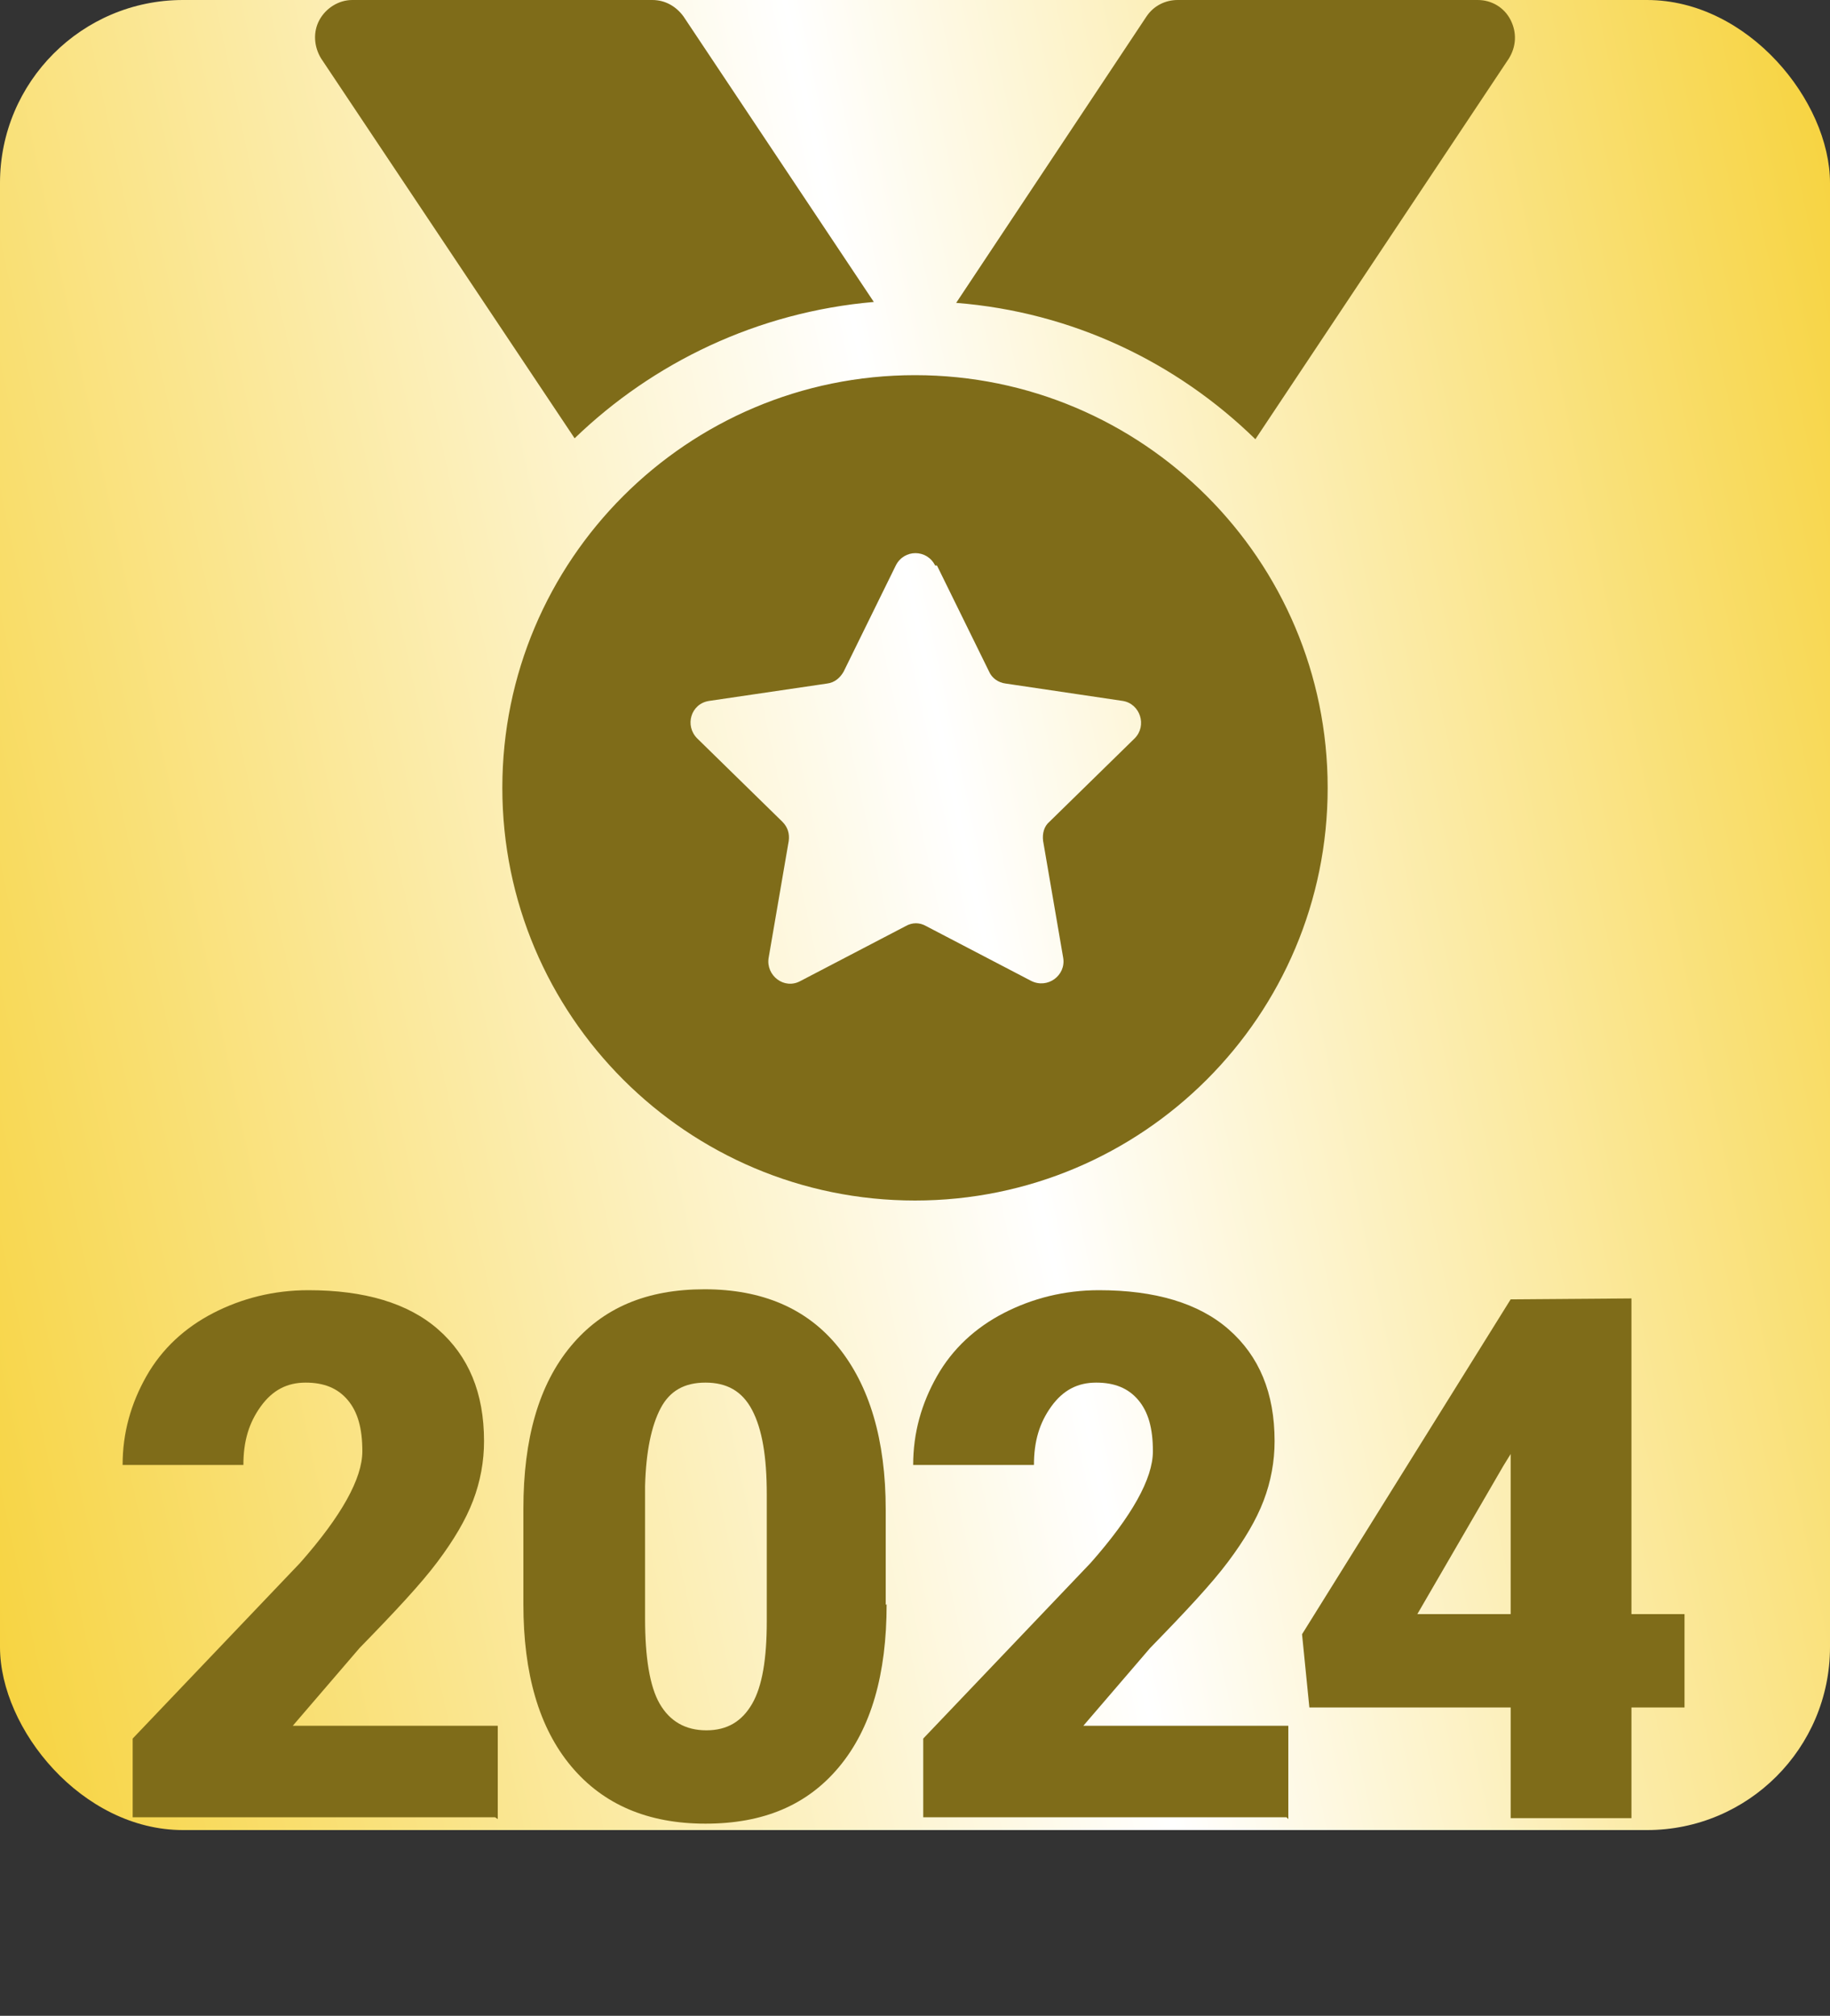
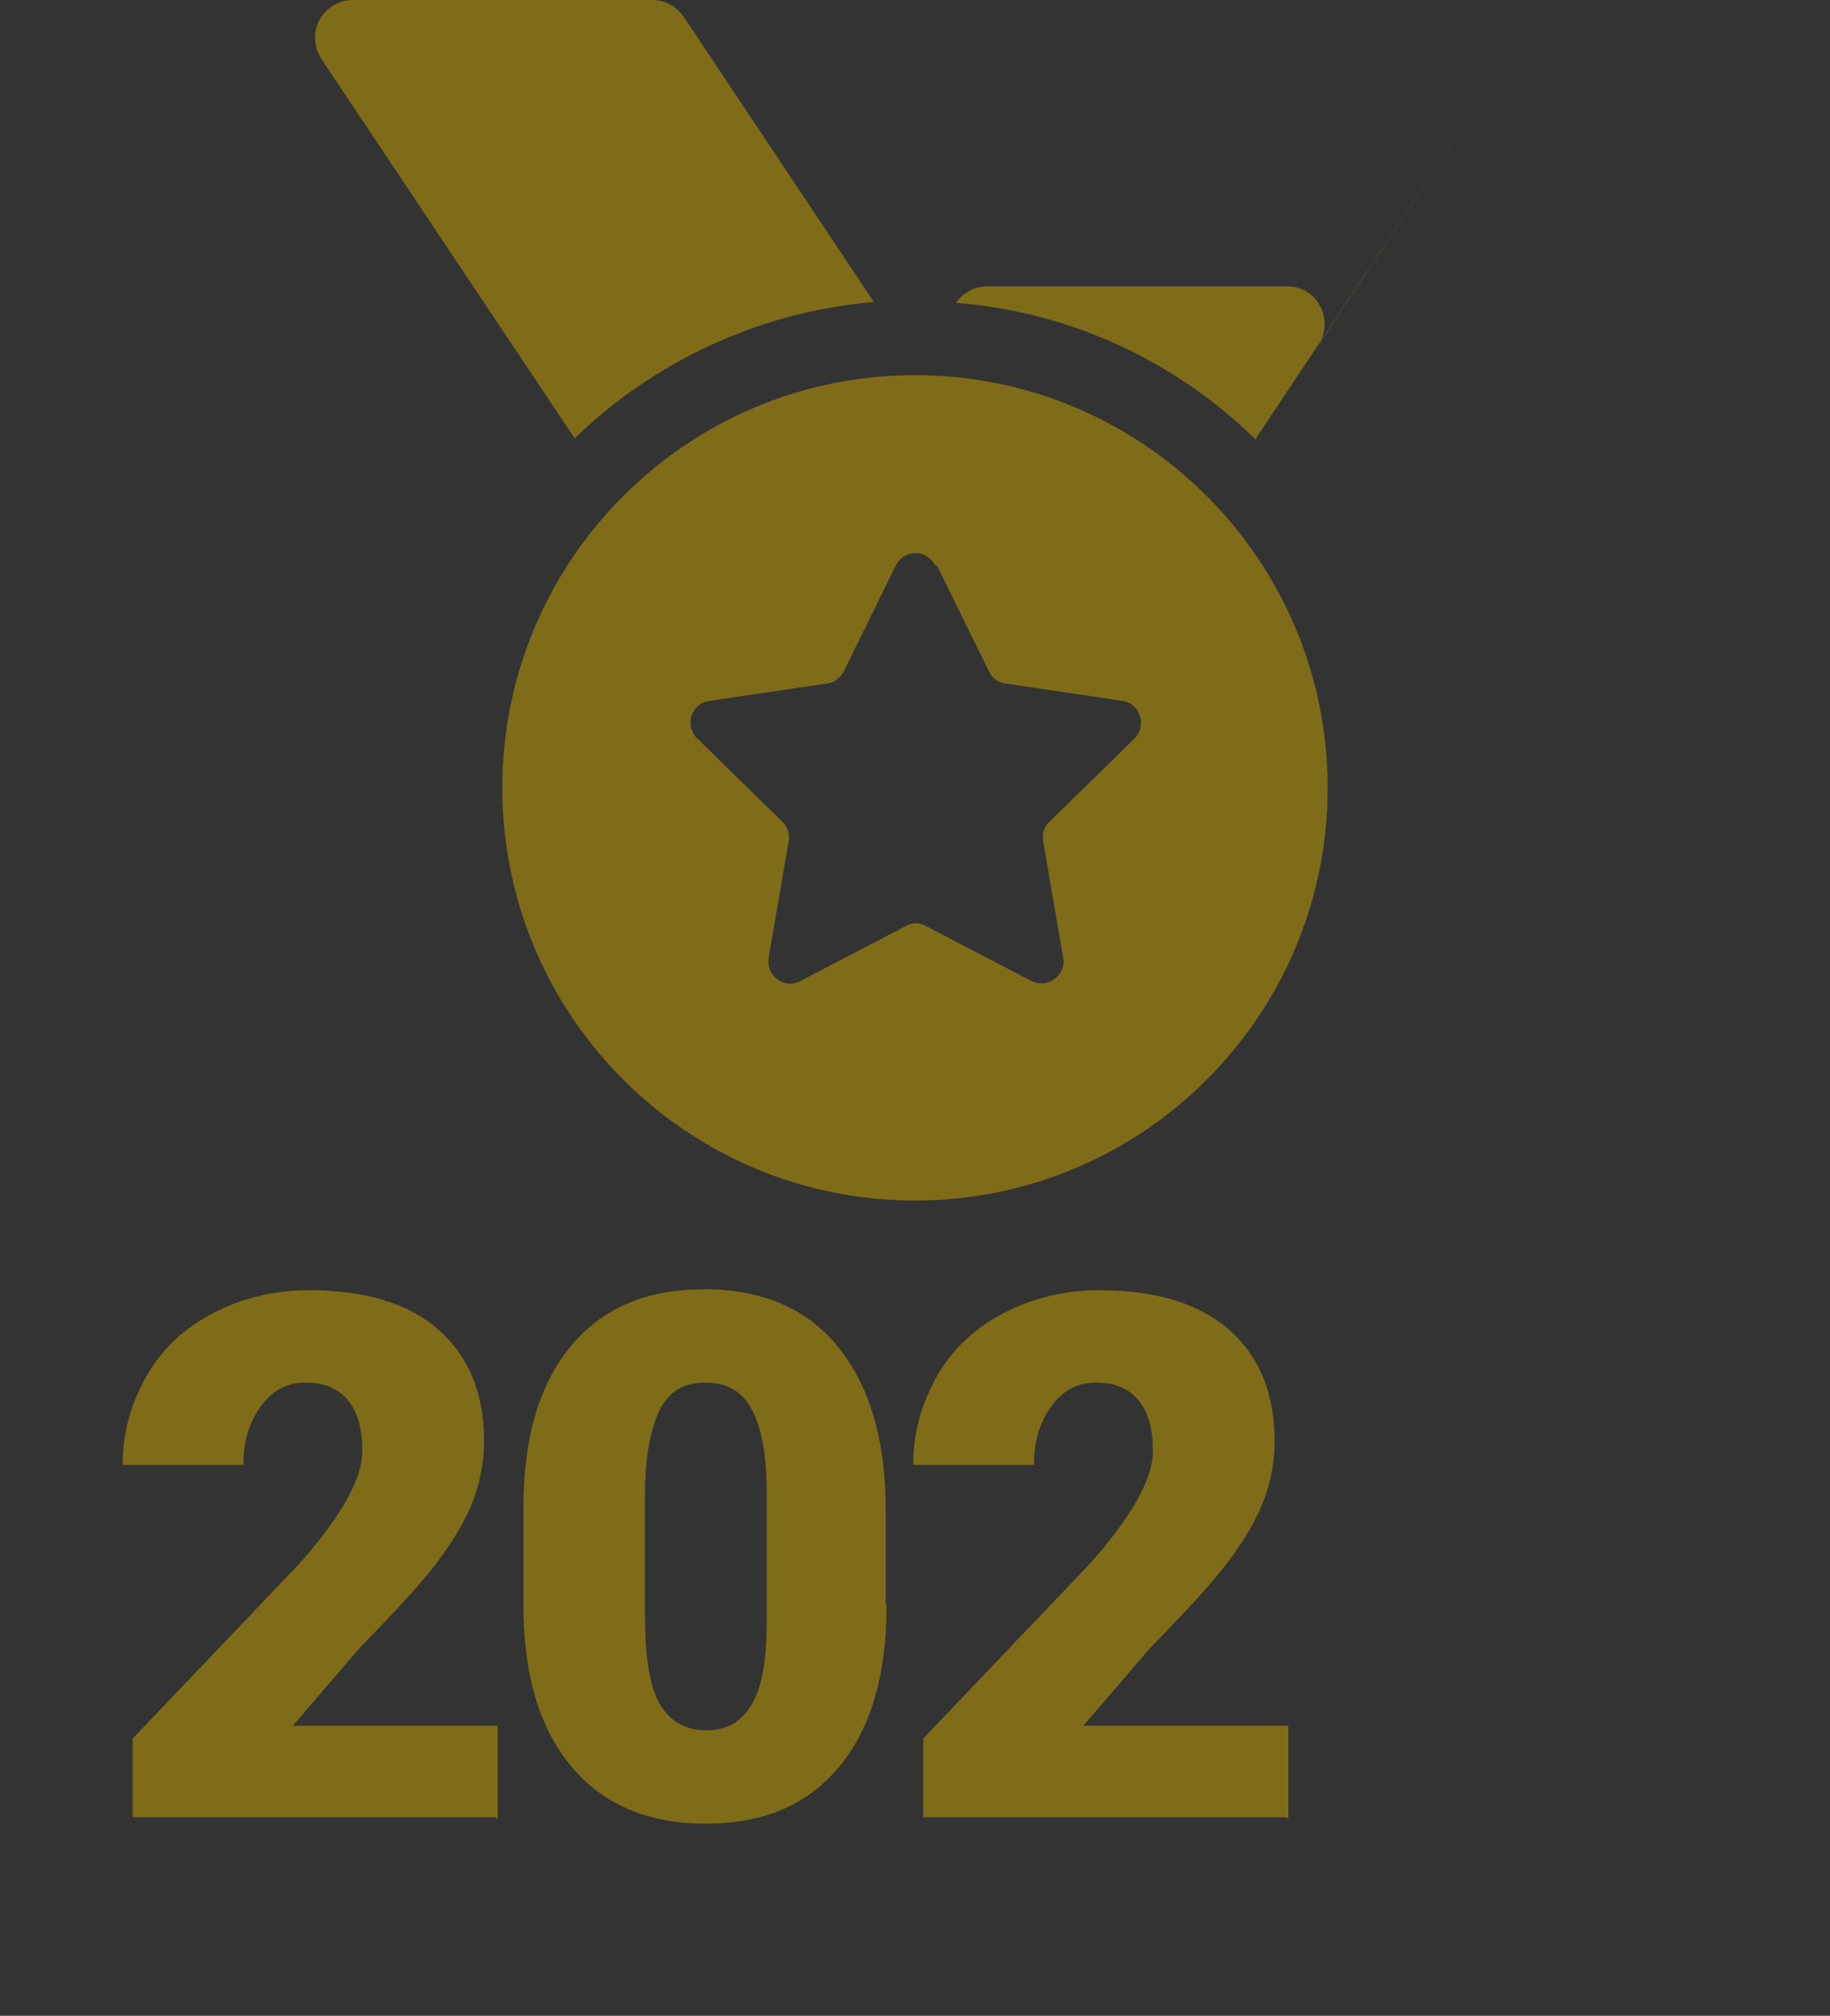
<svg xmlns="http://www.w3.org/2000/svg" id="uuid-9ce78742-92bd-4a57-9a78-5c355e38e113" width="20" height="22.03" viewBox="0 0 20 22.03">
  <rect x="0" y="0" width="20" height="22.03" fill="#333333" stroke="none" />
  <defs>
    <style>.uuid-e50abc0d-aa1d-4ee1-88f8-a56310fce28d{fill:url(#uuid-bfe851df-662e-42a0-9ad4-8b0e04dd2360);}.uuid-e50abc0d-aa1d-4ee1-88f8-a56310fce28d,.uuid-501c4663-8030-40c3-afb2-7dbaa4e90073{stroke-width:0px;}.uuid-501c4663-8030-40c3-afb2-7dbaa4e90073{fill:#7f6c19;}</style>
    <linearGradient id="uuid-bfe851df-662e-42a0-9ad4-8b0e04dd2360" x1="-1.24" y1="12.39" x2="21.24" y2="7.61" gradientUnits="userSpaceOnUse">
      <stop offset="0" stop-color="#f7d442" />
      <stop offset=".53" stop-color="#fff" />
      <stop offset="1" stop-color="#f7d442" />
    </linearGradient>
  </defs>
  <g id="uuid-2b673745-2ec4-4bb2-8b1d-fd36fbe8633c">
-     <rect class="uuid-e50abc0d-aa1d-4ee1-88f8-a56310fce28d" width="20" height="20" rx="2" ry="2" />
-     <path class="uuid-501c4663-8030-40c3-afb2-7dbaa4e90073" d="M3.85,0h3.28c.14,0,.26.07.34.18l2.08,3.12c-1.27.11-2.41.66-3.27,1.49L3.51.64c-.08-.13-.09-.29-.02-.42.07-.13.21-.22.36-.22ZM16.49.64l-2.77,4.16c-.86-.84-2-1.39-3.27-1.49L12.53.18c.08-.12.21-.18.34-.18h3.28c.15,0,.29.08.36.22.07.14.06.29-.02.42ZM14.51,8.61c0,2.49-2.02,4.51-4.51,4.51s-4.51-2.02-4.51-4.51,2.02-4.51,4.51-4.51,4.51,2.02,4.51,4.51ZM10.22,6.18c-.09-.18-.34-.18-.43,0l-.57,1.16c-.04.07-.1.12-.18.13l-1.29.19c-.2.03-.27.27-.13.41l.93.91c.06.06.08.13.07.21l-.22,1.28c-.03.19.17.35.35.25l1.15-.6c.07-.04.15-.04.22,0l1.15.6c.18.09.38-.06.35-.25l-.22-1.28c-.01-.08.01-.16.07-.21l.93-.91c.14-.14.06-.38-.13-.41l-1.28-.19c-.08-.01-.15-.06-.18-.13l-.57-1.16Z" />
+     <path class="uuid-501c4663-8030-40c3-afb2-7dbaa4e90073" d="M3.85,0h3.28c.14,0,.26.07.34.18l2.08,3.12c-1.27.11-2.41.66-3.27,1.49L3.51.64c-.08-.13-.09-.29-.02-.42.07-.13.21-.22.36-.22ZM16.49.64l-2.77,4.16c-.86-.84-2-1.39-3.27-1.49c.08-.12.21-.18.34-.18h3.28c.15,0,.29.08.36.22.07.14.06.29-.02.42ZM14.51,8.61c0,2.49-2.02,4.51-4.51,4.51s-4.51-2.02-4.51-4.51,2.02-4.51,4.51-4.51,4.51,2.02,4.51,4.51ZM10.22,6.18c-.09-.18-.34-.18-.43,0l-.57,1.16c-.04.07-.1.12-.18.13l-1.29.19c-.2.03-.27.27-.13.41l.93.91c.06.06.08.13.07.21l-.22,1.28c-.03.19.17.35.35.25l1.15-.6c.07-.04.15-.04.22,0l1.15.6c.18.09.38-.06.35-.25l-.22-1.28c-.01-.08.01-.16.07-.21l.93-.91c.14-.14.06-.38-.13-.41l-1.28-.19c-.08-.01-.15-.06-.18-.13l-.57-1.16Z" />
    <path class="uuid-501c4663-8030-40c3-afb2-7dbaa4e90073" d="M5.41,19.86H1.45v-.86l1.83-1.92c.45-.51.68-.92.68-1.22,0-.25-.05-.43-.16-.56s-.26-.19-.46-.19-.36.08-.49.26-.19.38-.19.64h-1.32c0-.35.09-.67.26-.97s.42-.53.73-.69.66-.25,1.04-.25c.61,0,1.09.14,1.42.43s.5.69.5,1.22c0,.22-.04.44-.12.65s-.21.43-.39.67-.46.54-.85.94l-.73.85h2.24v1.02Z" />
    <path class="uuid-501c4663-8030-40c3-afb2-7dbaa4e90073" d="M9.69,17.53c0,.77-.17,1.36-.52,1.78s-.83.62-1.46.62-1.12-.21-1.47-.63-.52-1.01-.52-1.77v-1.04c0-.77.17-1.36.52-1.78s.83-.62,1.46-.62,1.12.21,1.46.63.52,1.01.52,1.78v1.04ZM8.38,16.33c0-.41-.05-.71-.16-.92s-.28-.3-.51-.3-.39.09-.49.28-.16.47-.17.85v1.45c0,.42.05.74.16.93s.28.29.51.29.39-.1.5-.29.16-.49.16-.9v-1.41Z" />
    <path class="uuid-501c4663-8030-40c3-afb2-7dbaa4e90073" d="M14.06,19.86h-3.97v-.86l1.83-1.92c.45-.51.68-.92.68-1.22,0-.25-.05-.43-.16-.56s-.26-.19-.46-.19-.36.08-.49.26-.19.38-.19.64h-1.32c0-.35.09-.67.26-.97s.42-.53.73-.69.66-.25,1.04-.25c.61,0,1.09.14,1.42.43s.5.69.5,1.22c0,.22-.04.44-.12.65s-.21.43-.39.67-.46.54-.85.94l-.73.85h2.24v1.02Z" />
-     <path class="uuid-501c4663-8030-40c3-afb2-7dbaa4e90073" d="M17.83,17.64h.58v1.02h-.58v1.21h-1.32v-1.21h-2.2l-.08-.8,2.28-3.66h0s1.32-.01,1.32-.01v3.46ZM15.49,17.64h1.02v-1.75l-.08.13-.94,1.62Z" />
  </g>
</svg>